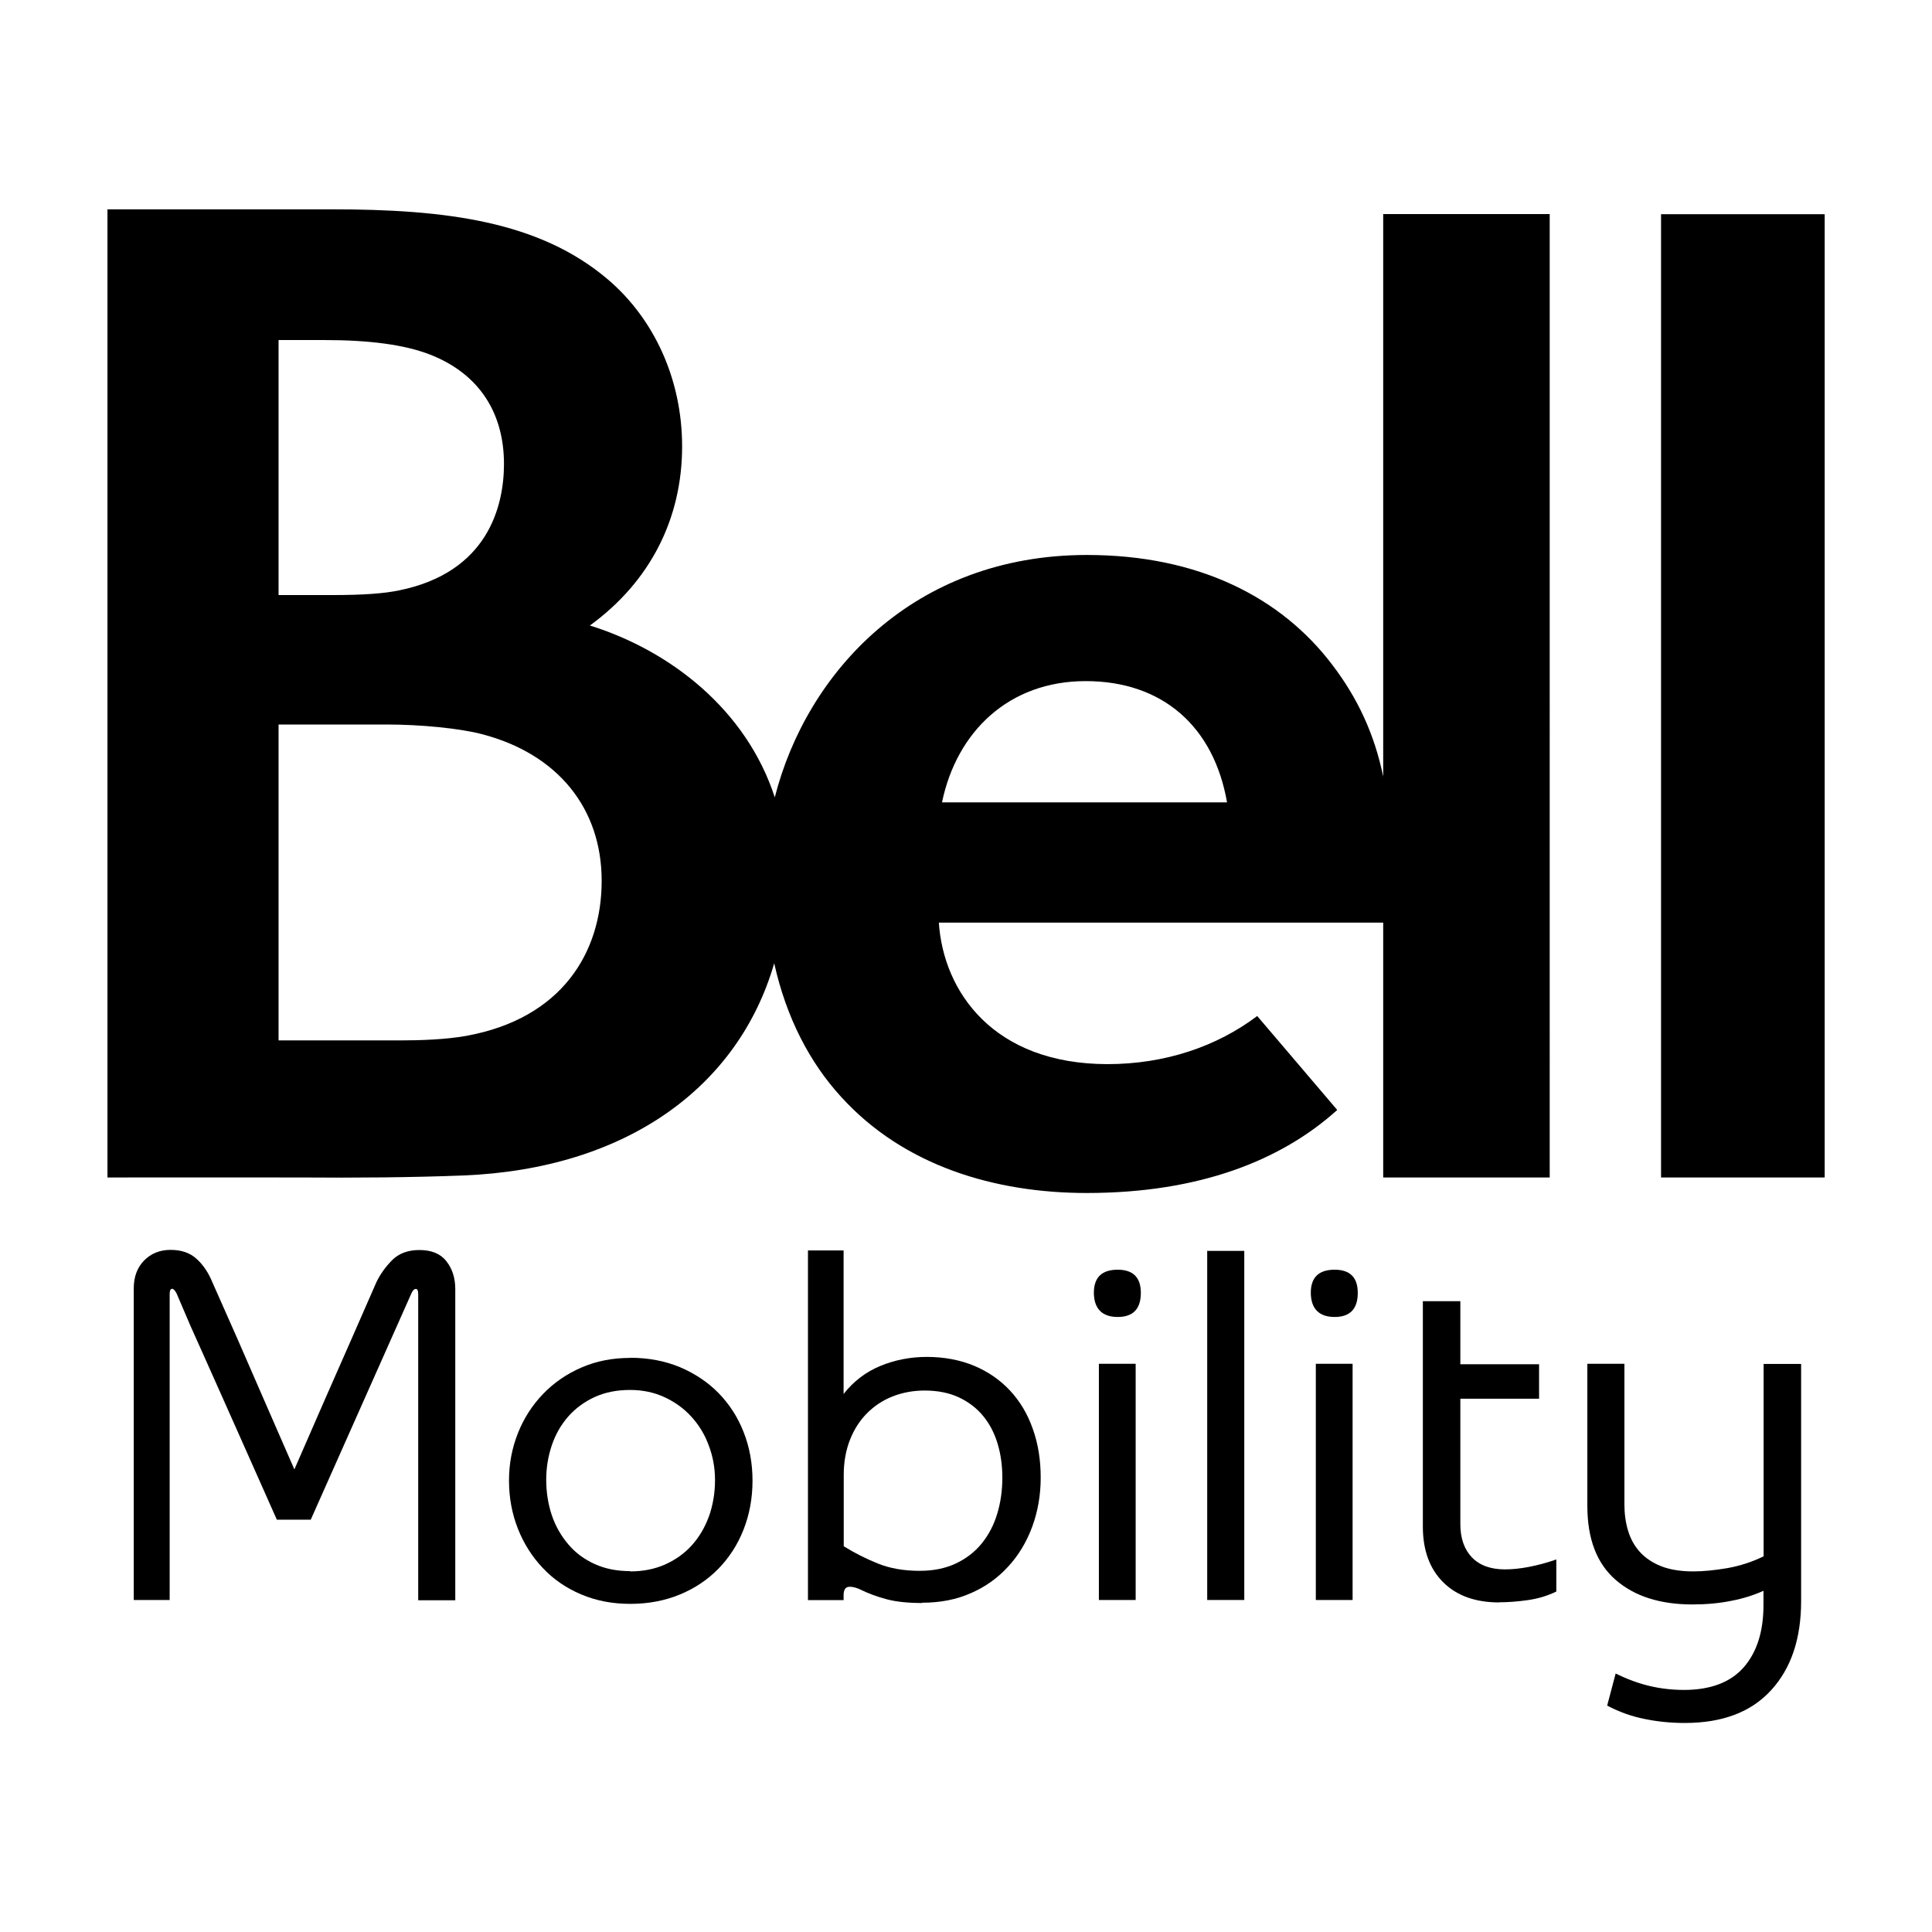
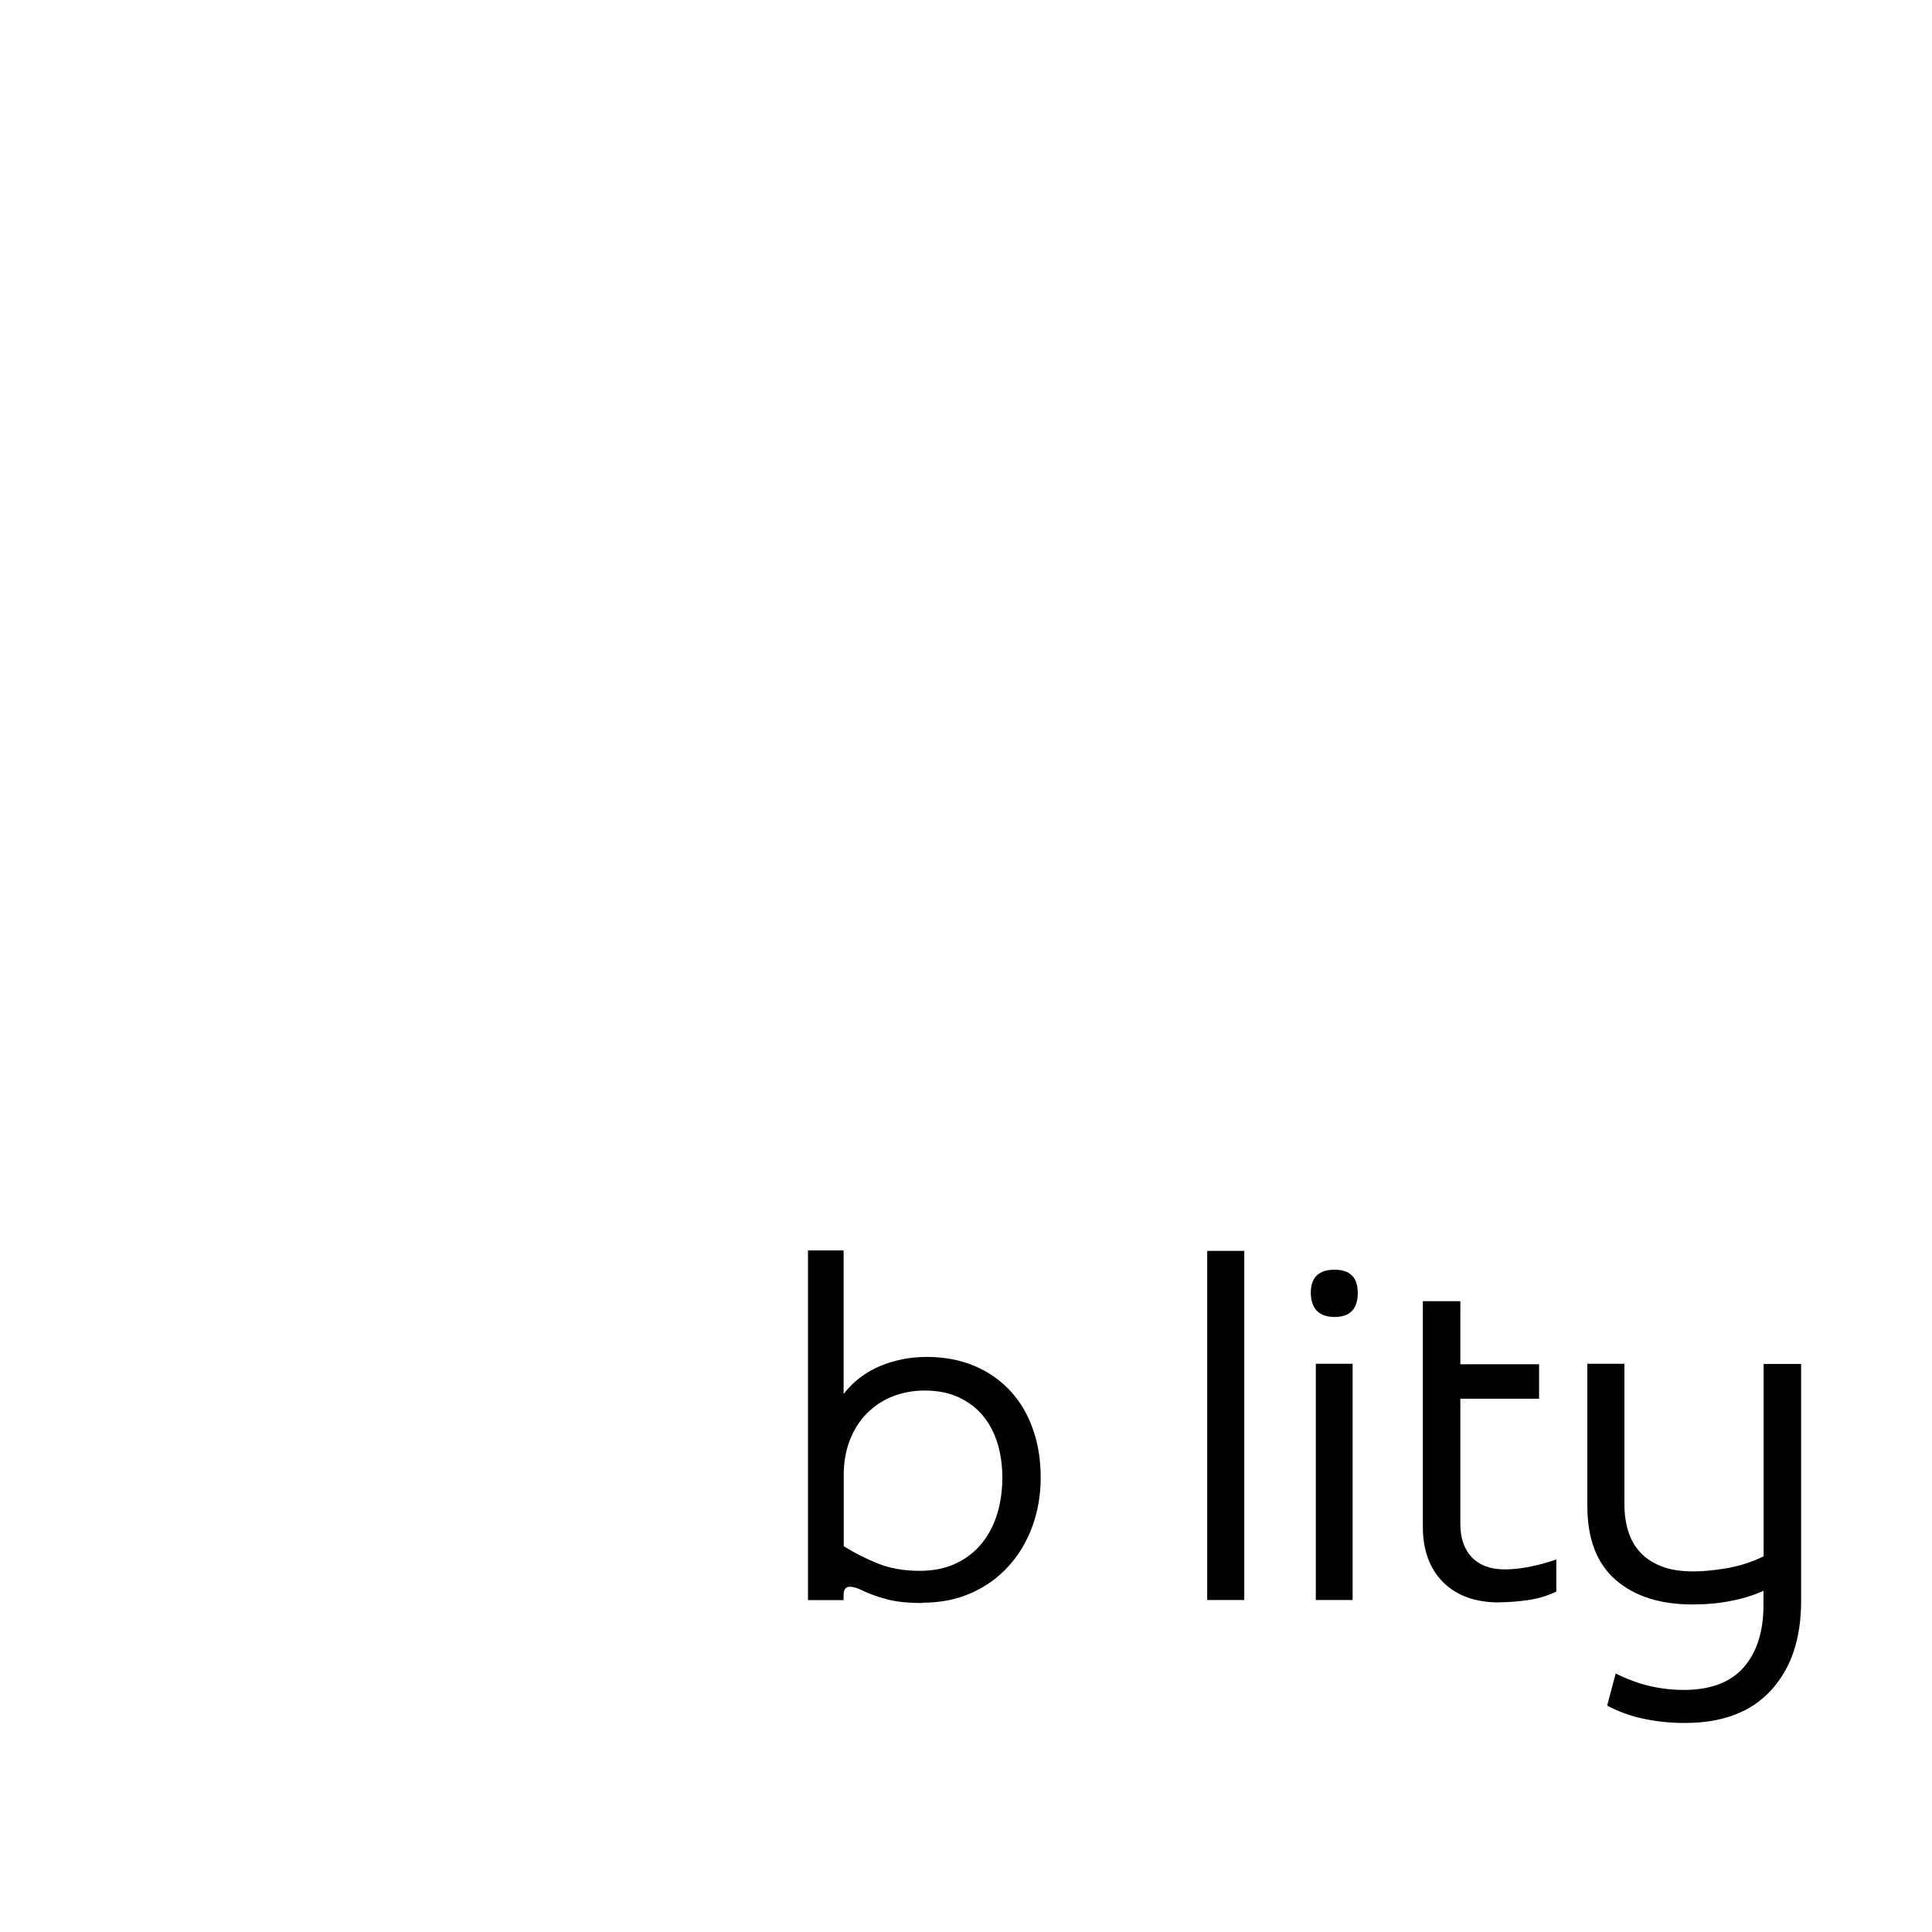
<svg xmlns="http://www.w3.org/2000/svg" id="Layer_1" data-name="Layer 1" viewBox="0 0 134.48 134.48">
  <g id="g3013">
    <g id="g3003">
-       <path id="path4330" d="M29.11,90.09c0-.26-.06-.38-.17-.37-.11,0-.21.1-.3.3l-7.01,15.76h-2.36l-2.61-5.87-1.14-2.56-1.16-2.6-1.12-2.5-.94-2.2c-.11-.22-.22-.34-.32-.34-.11,0-.17.12-.17.37v21.29h-2.5v-21.69c0-.8.24-1.45.72-1.94.48-.49,1.1-.74,1.84-.74.76,0,1.37.21,1.83.64.46.42.82.97,1.09,1.63l1.71,3.86,1.86,4.27,2.13,4.88,2.13-4.88,1.88-4.27,1.69-3.86c.26-.55.62-1.06,1.09-1.54.47-.48,1.11-.72,1.91-.72.85,0,1.48.26,1.89.79.41.53.61,1.17.61,1.93v21.66h-2.58v-21.29Z" />
-       <path id="path4332" d="M43.87,94.51c1.26,0,2.41.22,3.45.65,1.04.44,1.94,1.04,2.69,1.8.75.77,1.34,1.67,1.75,2.72.41,1.04.62,2.17.62,3.38,0,1.22-.21,2.35-.62,3.4-.41,1.05-1,1.96-1.75,2.73-.75.77-1.65,1.37-2.69,1.8s-2.19.65-3.45.65-2.38-.22-3.42-.66c-1.04-.44-1.93-1.05-2.67-1.84-.74-.78-1.32-1.69-1.73-2.73s-.62-2.16-.62-3.35.21-2.26.62-3.3c.41-1.04,1-1.95,1.75-2.73.75-.78,1.65-1.4,2.67-1.84,1.03-.45,2.16-.67,3.4-.67ZM43.87,109.38c.89,0,1.7-.16,2.42-.48.72-.32,1.34-.76,1.85-1.32.51-.56.91-1.23,1.2-2.01.28-.78.43-1.63.43-2.55,0-.83-.14-1.62-.43-2.39-.28-.77-.68-1.43-1.2-2-.51-.57-1.14-1.03-1.87-1.37-.73-.34-1.53-.51-2.41-.51-.92,0-1.73.16-2.46.49-.72.33-1.33.78-1.84,1.35-.5.57-.89,1.24-1.15,2.01-.26.77-.39,1.58-.39,2.41s.13,1.69.39,2.46c.26.77.65,1.44,1.15,2.03.5.59,1.11,1.04,1.84,1.37s1.54.49,2.46.49Z" />
      <path id="path4334" d="M64.19,111.58c-.96,0-1.77-.08-2.43-.25-.66-.17-1.32-.41-1.99-.74-.32-.13-.58-.17-.77-.12-.19.06-.28.25-.28.57v.34h-2.48v-24.34h2.48v9.99c.68-.87,1.53-1.52,2.53-1.94,1.01-.42,2.1-.64,3.27-.64s2.32.21,3.29.62c.98.41,1.81.99,2.5,1.73.69.74,1.22,1.63,1.58,2.66.37,1.03.55,2.16.55,3.39,0,1.22-.2,2.36-.59,3.42-.39,1.06-.95,1.99-1.67,2.77-.72.79-1.58,1.41-2.59,1.85-1.01.45-2.14.67-3.4.67ZM64.37,96.79c-.8,0-1.55.14-2.24.41-.69.27-1.28.67-1.79,1.18-.5.51-.9,1.13-1.18,1.85-.28.72-.43,1.53-.43,2.42v4.98c.74.46,1.53.86,2.37,1.2.84.34,1.81.51,2.91.51.96,0,1.8-.17,2.52-.51.72-.34,1.32-.8,1.8-1.39.48-.59.84-1.27,1.08-2.06.24-.79.36-1.63.36-2.52,0-.85-.11-1.64-.33-2.37-.22-.73-.55-1.37-1-1.92-.45-.55-1.01-.98-1.69-1.3-.68-.32-1.48-.48-2.4-.48Z" />
-       <path id="path4336" d="M76.49,94.93h2.56v16.44h-2.56v-16.44ZM79.41,89.99c0,1.12-.54,1.68-1.61,1.68s-1.65-.56-1.66-1.68c0-1.07.55-1.61,1.66-1.61,1.07,0,1.61.54,1.61,1.61Z" />
      <path id="path4338" d="M84.03,87.07h2.58v24.3h-2.58v-24.3Z" />
      <path id="path4340" d="M91.59,94.93h2.56v16.44h-2.56v-16.44ZM94.51,89.99c0,1.12-.54,1.68-1.61,1.68s-1.65-.56-1.66-1.68c0-1.07.55-1.61,1.66-1.61,1.07,0,1.61.54,1.61,1.61Z" />
      <path id="path4342" d="M104.37,111.54c-1.68,0-2.98-.47-3.92-1.41-.94-.94-1.41-2.23-1.41-3.87v-15.69h2.61v4.39h5.48v2.4h-5.48v8.73c0,.98.27,1.75.8,2.31.54.56,1.31.84,2.31.84s2.24-.23,3.57-.69v2.23c-.61.3-1.28.5-1.99.6-.71.1-1.37.15-1.99.15Z" />
      <path id="path4344" d="M117.88,109.38c.7,0,1.49-.08,2.37-.23.88-.16,1.71-.43,2.51-.82v-13.39h2.61v16.51c0,2.6-.69,4.67-2.08,6.19-1.39,1.53-3.39,2.29-6.02,2.29-.96,0-1.89-.09-2.8-.28-.91-.18-1.77-.49-2.6-.93l.59-2.23c.8.39,1.58.68,2.34.86.75.18,1.56.28,2.42.28,1.85,0,3.24-.53,4.16-1.58.92-1.06,1.37-2.5,1.37-4.33v-.99c-.66.3-1.41.54-2.25.7-.84.17-1.74.25-2.7.25-2.25,0-4.03-.57-5.34-1.71-1.31-1.14-1.97-2.85-1.97-5.15v-9.89h2.58v9.79c0,.64.08,1.24.25,1.81.17.57.44,1.07.82,1.49.38.42.88.76,1.49,1,.61.24,1.36.36,2.23.36Z" />
    </g>
-     <path id="path386" d="M65.57,55.85c1.02-4.92,4.65-8.44,10-8.44s8.92,3.16,9.84,8.44h-19.84ZM32.48,72.1c-1.45.26-3.22.32-4.67.32h-8.42v-21.99h7.53c2.38,0,5.09.27,6.62.67,5.3,1.38,8.34,5.18,8.34,10.21s-2.81,9.59-9.41,10.79M19.39,23.67h3.21c3.1,0,5.56.32,7.33,1.01,3.49,1.36,5.15,4.14,5.15,7.61,0,2.93-1.11,7.54-7.28,8.8-1.03.22-2.52.33-4.62.33h-3.79v-17.74ZM96.29,54.1c-.62-3.04-1.82-5.55-3.55-7.82-3.55-4.69-9.3-7.65-17.08-7.65-12.09,0-19.53,8.22-21.73,16.87-1.98-6.1-7.28-10.22-12.87-11.96,4.22-3.07,6.42-7.46,6.42-12.47,0-4.65-1.94-8.88-5.18-11.63-4.76-4.04-11.24-4.87-19.23-4.87H7.48v67.39c4.42,0,8.97-.01,13.39,0,3.95.03,7.79,0,11.39-.14,11.36-.46,19.14-6.17,21.63-14.77.85,3.82,2.49,6.93,4.65,9.29,4.37,4.82,10.72,6.7,17.1,6.7,7.87,0,13.56-2.28,17.44-5.78l-5.57-6.54c-2.79,2.11-6.39,3.35-10.43,3.35-7.92-.01-11.41-5.03-11.73-9.85h30.93v17.74h11.59V14.9h-11.59v39.2Z" />
-     <path id="path388" d="M115.62,81.96h11.39V14.91h-11.39v67.06Z" />
  </g>
</svg>